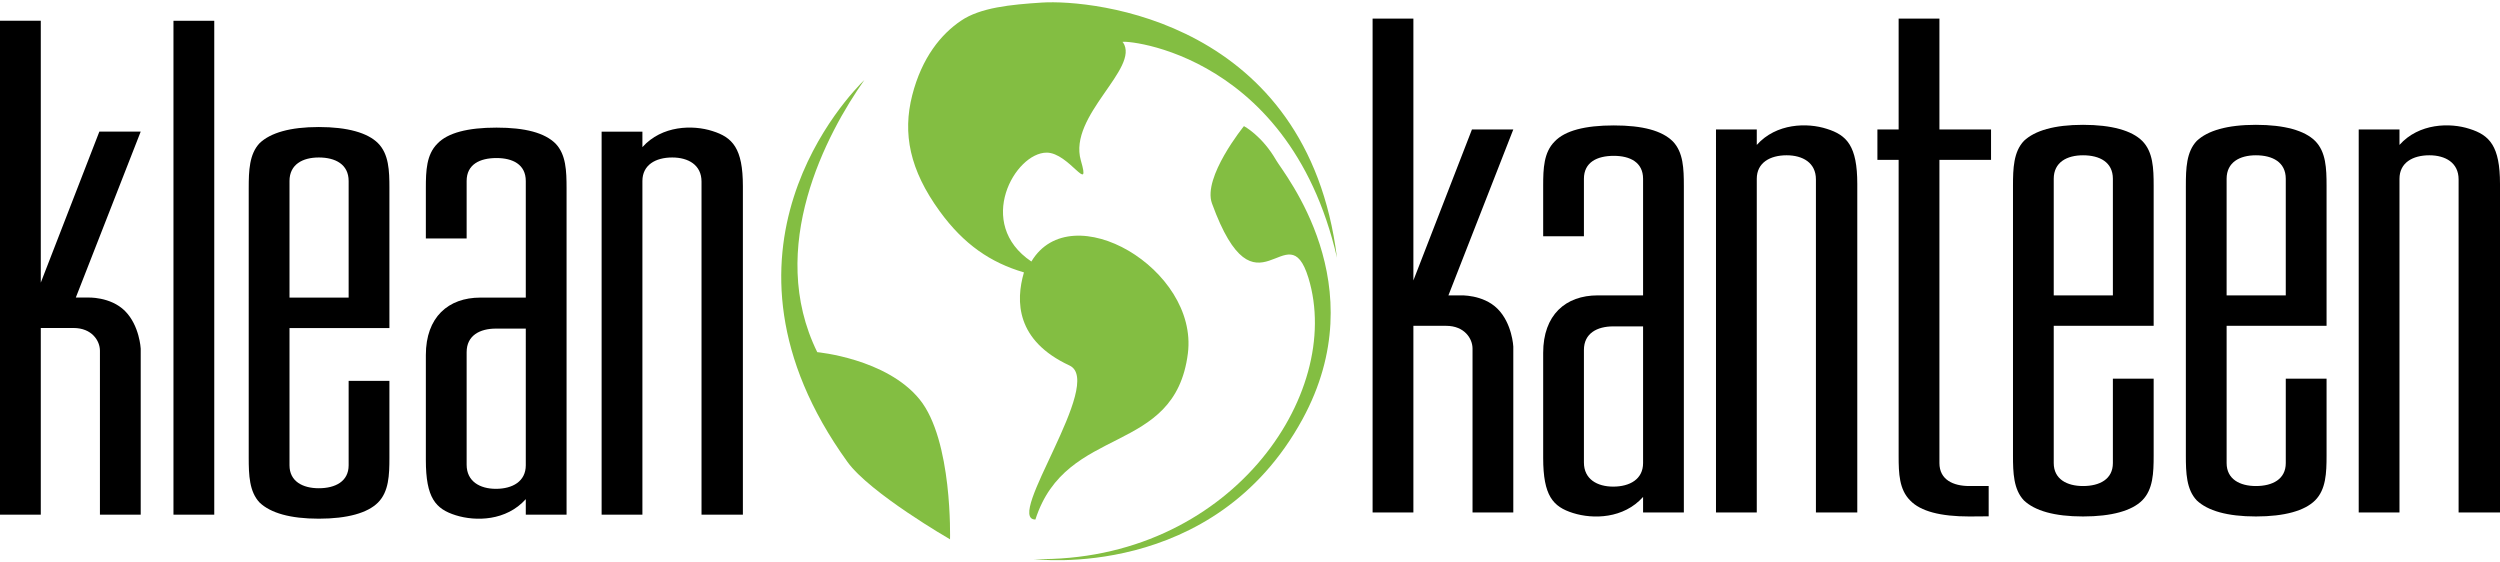
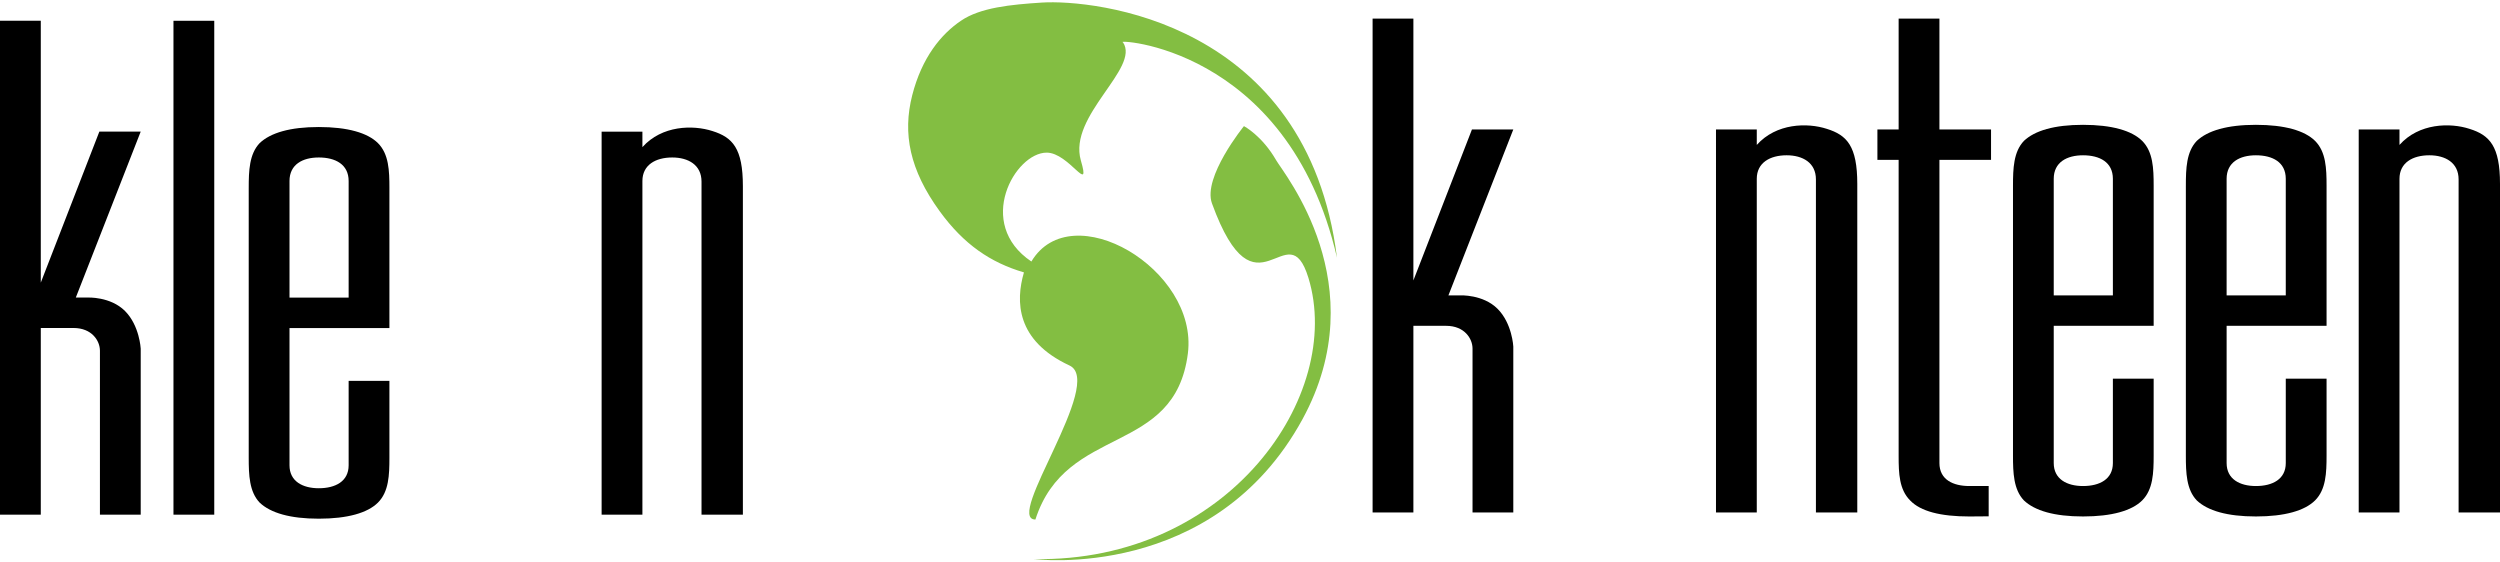
<svg xmlns="http://www.w3.org/2000/svg" xml:space="preserve" fill-rule="evenodd" clip-rule="evenodd" image-rendering="optimizeQuality" shape-rendering="geometricPrecision" text-rendering="geometricPrecision" viewBox="0 0 37643.88 8400.99" width="200" height="45">
  <defs>
    <style>
    .fil0 {fill:black;fill-rule:nonzero}
    .fil1 {fill:#83BE42;fill-rule:nonzero}
   </style>
  </defs>
  <g id="Layer_x0020_1">
    <path id="path24" d="M2612.01 278.5 3226.17 278.5 3226.17 7715.22 2612.01 7715.19z" class="fil0" />
    <path id="path36" d="M5690.85 7533.6c-156.06 155.42-458.45 242.17-890.85 242.17-432.14 0-726.34-86.71-890.25-242.17-155.82-164.13-164.62-415.35-164.62-674.53V2794.92c0-259.43 8.8-510.3 164.62-674.43 163.88-155.42 458.11-242.27 890.25-242.27 432.4 0 734.8 86.85 890.85 242.27 164.26 164.13 172.72 415 172.72 674.43V4905H4359.16v2066.39c0 242.41 198.67 345.78 440.84 345.78 250.87 0 449.66-103.37 449.66-345.78V5700.45h613.91v1158.63c0 259.18-8.46 510.4-172.72 674.53zM4800 2336.81c-242.17 0-440.84 103.87-440.84 354.24V4446.4h890.5V2691.05c0-250.34-198.79-354.24-449.66-354.24z" class="fil0" />
-     <path id="path40" d="M8531.08 7715.22h-614.02V7481.4c-294.09 328.64-752.33 337.58-1054.97 242.67-302.68-95.31-449.79-259.67-449.79-830.35V5311.44c0-570.66 337.58-864.89 821.53-864.89h683.23V2691.06c0-250.49-198.78-345.78-440.85-345.78-251.11 0-449.79 95.3-449.79 345.78v864.99H6412.3v-761.03c0-259.43 8.94-501.46 173.22-665.83 155.67-164.26 458.21-242.03 890.74-242.03 432.15 0 726.09 77.77 890.5 242.03 155.63 164.37 164.33 406.4 164.33 674.67v4911.36zm-614.02-2801.77h-449.65c-242.27 0-440.95 103.61-440.95 354.6l-.04 1694.73c0 250.98 198.68 363.3 440.96 363.3 250.87 0 449.65-112.31 449.65-354.74l.03-2057.89z" class="fil0" />
    <path id="path44" d="M10563.16 7715.22V2699.85c0-250.87-198.92-363.04-440.96-363.04-250.48 0-449.15 112.21-449.15 354.24v5024.17h-614.17V1947.67h614.17v233.23c294.23-328.64 760.53-336.95 1054.73-242.03 302.92 95.06 458.21 259.18 458.21 829.71v4946.65h-622.83z" class="fil0" />
    <path id="path48" d="M1504.77 7714.87V5246.21c0-149.22-121.26-341.91-397.45-341.91l-493.15-.04v2810.61H0V278.15h614.17v3942.89l881.9-2273.97h622.62l-977.11 2498.74h176.84s343.04-17.75 563.59 202.51c220.16 220.65 236.68 567.43 236.68 567.43v2499.12h-613.92z" class="fil0" />
    <path id="path52" d="M22172.73 7682.23V5213.81c0-149.33-121.26-342.16-397.45-342.16l-493.15-.03v2810.61h-614.17V245.4h614.17v3942.99l881.9-2273.71 622.62-.04-976.96 2498.63h176.7s343.04-17.9 563.45 202.41c220.4 220.65 236.82 567.56 236.82 567.56v2498.99h-613.92z" class="fil0" />
-     <path id="path56" d="M25354.63 7682.23h-613.88v-233.97c-293.59 328.74-752.33 337.58-1054.72 242.28-302.69-95.07-449.51-259.44-449.51-829.99V5278.12c0-570.42 337.18-864.89 821.53-864.89l682.69.04V2657.92c0-250.34-198.78-345.79-440.84-345.79-250.74 0-449.9 95.41-449.9 345.79v864.75h-613.53v-760.78c0-259.43 8.7-501.46 172.96-665.83 155.32-164.12 457.97-241.93 890.5-241.93 432.64 0 726.34 77.77 890.25 241.93 156.27 164.37 164.44 406.4 164.44 674.53v4911.64zm-613.88-2802.05h-449.79c-241.79 0-440.95 103.87-440.95 354.74v1694.73c0 250.98 199.16 363.19 440.95 363.19 250.98 0 449.79-112.21 449.79-354.6V4880.17z" class="fil0" />
    <path id="path60" d="M27343.35 7682.23V2666.72c0-250.97-198.78-362.94-440.95-362.94-250.87 0-449.65 111.97-449.65 354.1v5024.35h-614.17V1914.68l614.17-.04v233.09c294.33-328.49 761.03-337.34 1054.97-241.93 303.03 94.67 458.45 259.29 458.45 829.71v4946.73h-622.83z" class="fil0" />
    <path id="path64" d="M29203 2372.7v4565.48c0 250.87 207.62 345.78 449.89 345.78 250.87 0 291.62-.14 291.62-.14v456.24l-291.62 2.23c-432.63 0-735.18-77.41-891.1-241.79-164.36-164.37-172.96-406.4-172.96-665.83V2372.71h-319.69v-458.1h319.69V245.33H29203v1669.28h777.15v458.1H29203z" class="fil0" />
    <path id="path68" d="M32256.27 7500.46c-155.93 155.57-458.35 241.79-890.85 241.79-432.15 0-726.34-86.21-890.36-241.79-155.82-164.26-164.37-415.49-164.37-674.42V2761.89c0-259.43 8.56-510.55 164.37-674.77 164.02-155.18 458.21-242.04 890.36-242.04 432.5 0 734.93 86.86 890.85 242.04 164.02 164.26 172.58 415.34 172.58 674.77v2109.88h-1504.63v2066.49c0 242.41 199.32 345.78 441.2 345.78 251.22 0 449.41-103.37 449.41-345.78v-1270.8h614.02v1158.59c0 258.93-8.56 510.16-172.58 674.42zm-890.85-5196.64c-241.93 0-441.2 103.76-441.2 353.99v1755.6h890.61v-1755.6c0-250.23-198.18-353.99-449.41-353.99z" class="fil0" />
    <path id="path72" d="M34859.29 7500.46c-156.16 155.57-458.45 241.79-891.1 241.79-431.75 0-725.84-86.21-890.25-241.79-156.17-164.26-164.26-415.49-164.26-674.42V2761.89c0-259.43 8.06-510.55 164.26-674.77 164.37-155.18 458.45-242.04 890.25-242.04 432.64 0 734.94 86.86 891.1 242.04 164.37 164.26 172.96 415.34 172.96 674.77v2109.88h-1504.9v2066.49c0 242.41 198.78 345.78 440.84 345.78 251.37 0 449.9-103.37 449.9-345.78v-1270.8h614.16v1158.59c0 258.93-8.59 510.16-172.96 674.42zm-891.1-5196.64c-242.03 0-440.84 103.76-440.84 353.99v1755.6h890.74v-1755.6c0-250.23-198.54-353.99-449.9-353.99z" class="fil0" />
    <path id="path76" d="M37020.51 7682.23V2666.72c0-250.97-198.67-362.94-440.45-362.94-251.22 0-449.79 111.97-449.79 354.1v5024.35h-613.88V1914.68l613.88-.04v233.09c293.59-328.49 761.27-337.34 1054.86-241.93 302.19 94.67 458.74 259.29 458.74 829.71v4946.73h-623.36z" class="fil0" />
    <path id="path80" d="M13735.36 1401.73c-145.85 573.7-39.1 1122.09 415.56 1746.44 362 498.16 765.22 771.52 1267.14 918.96-126.82 434.31-120.1 1027.15 685.39 1401.6 541.44 250.85-987.36 2319.61-512.78 2319.61 464.31-1446.74 2100.65-947.32 2296.04-2502.81 158.56-1269.53-1755.82-2388.96-2356.7-1382.16-851.47-571.96-247.89-1639.58 230.62-1639.58 336.14 0 669.97 652.32 514.1 116.93-193.53-675.22 896.87-1388.05 635.05-1777.64-195.91-50.53 2478.55 20.72 3221.95 3242.93C19685.5 276.31 16463.55-45 15688.16 4.31c-465.47 29.84-928.71 74.71-1219.46 274.39-294.61 199.41-586.95 549.18-733.33 1123.04z" class="fil1" />
-     <path id="path84" d="M12760.41 6920.62c-2285.6-3171.83 45.24-5545.96 255.51-5751.52-569.68 807.51-1485.04 2524.76-710.03 4099.11 0 0 1038.81 94.94 1539.78 709.23 500.71 614.4 459.48 2109.19 459.48 2109.19s-1205.26-695.44-1544.75-1166.01z" class="fil1" />
    <path id="path88" d="M18730.77 1864.44s-625.68 770.57-481.31 1164.41c667.85 1834.81 1136.98 92.55 1452.36 1121.18 539.15 1762.91-1199.76 4284.05-4131.23 4234.1 0 0 2703.67 346.97 4042.44-2107.59 1103.87-2025.3-283.23-3697.94-396.96-3898-213.3-371.23-485.29-514.1-485.29-514.1z" class="fil1" />
  </g>
</svg>